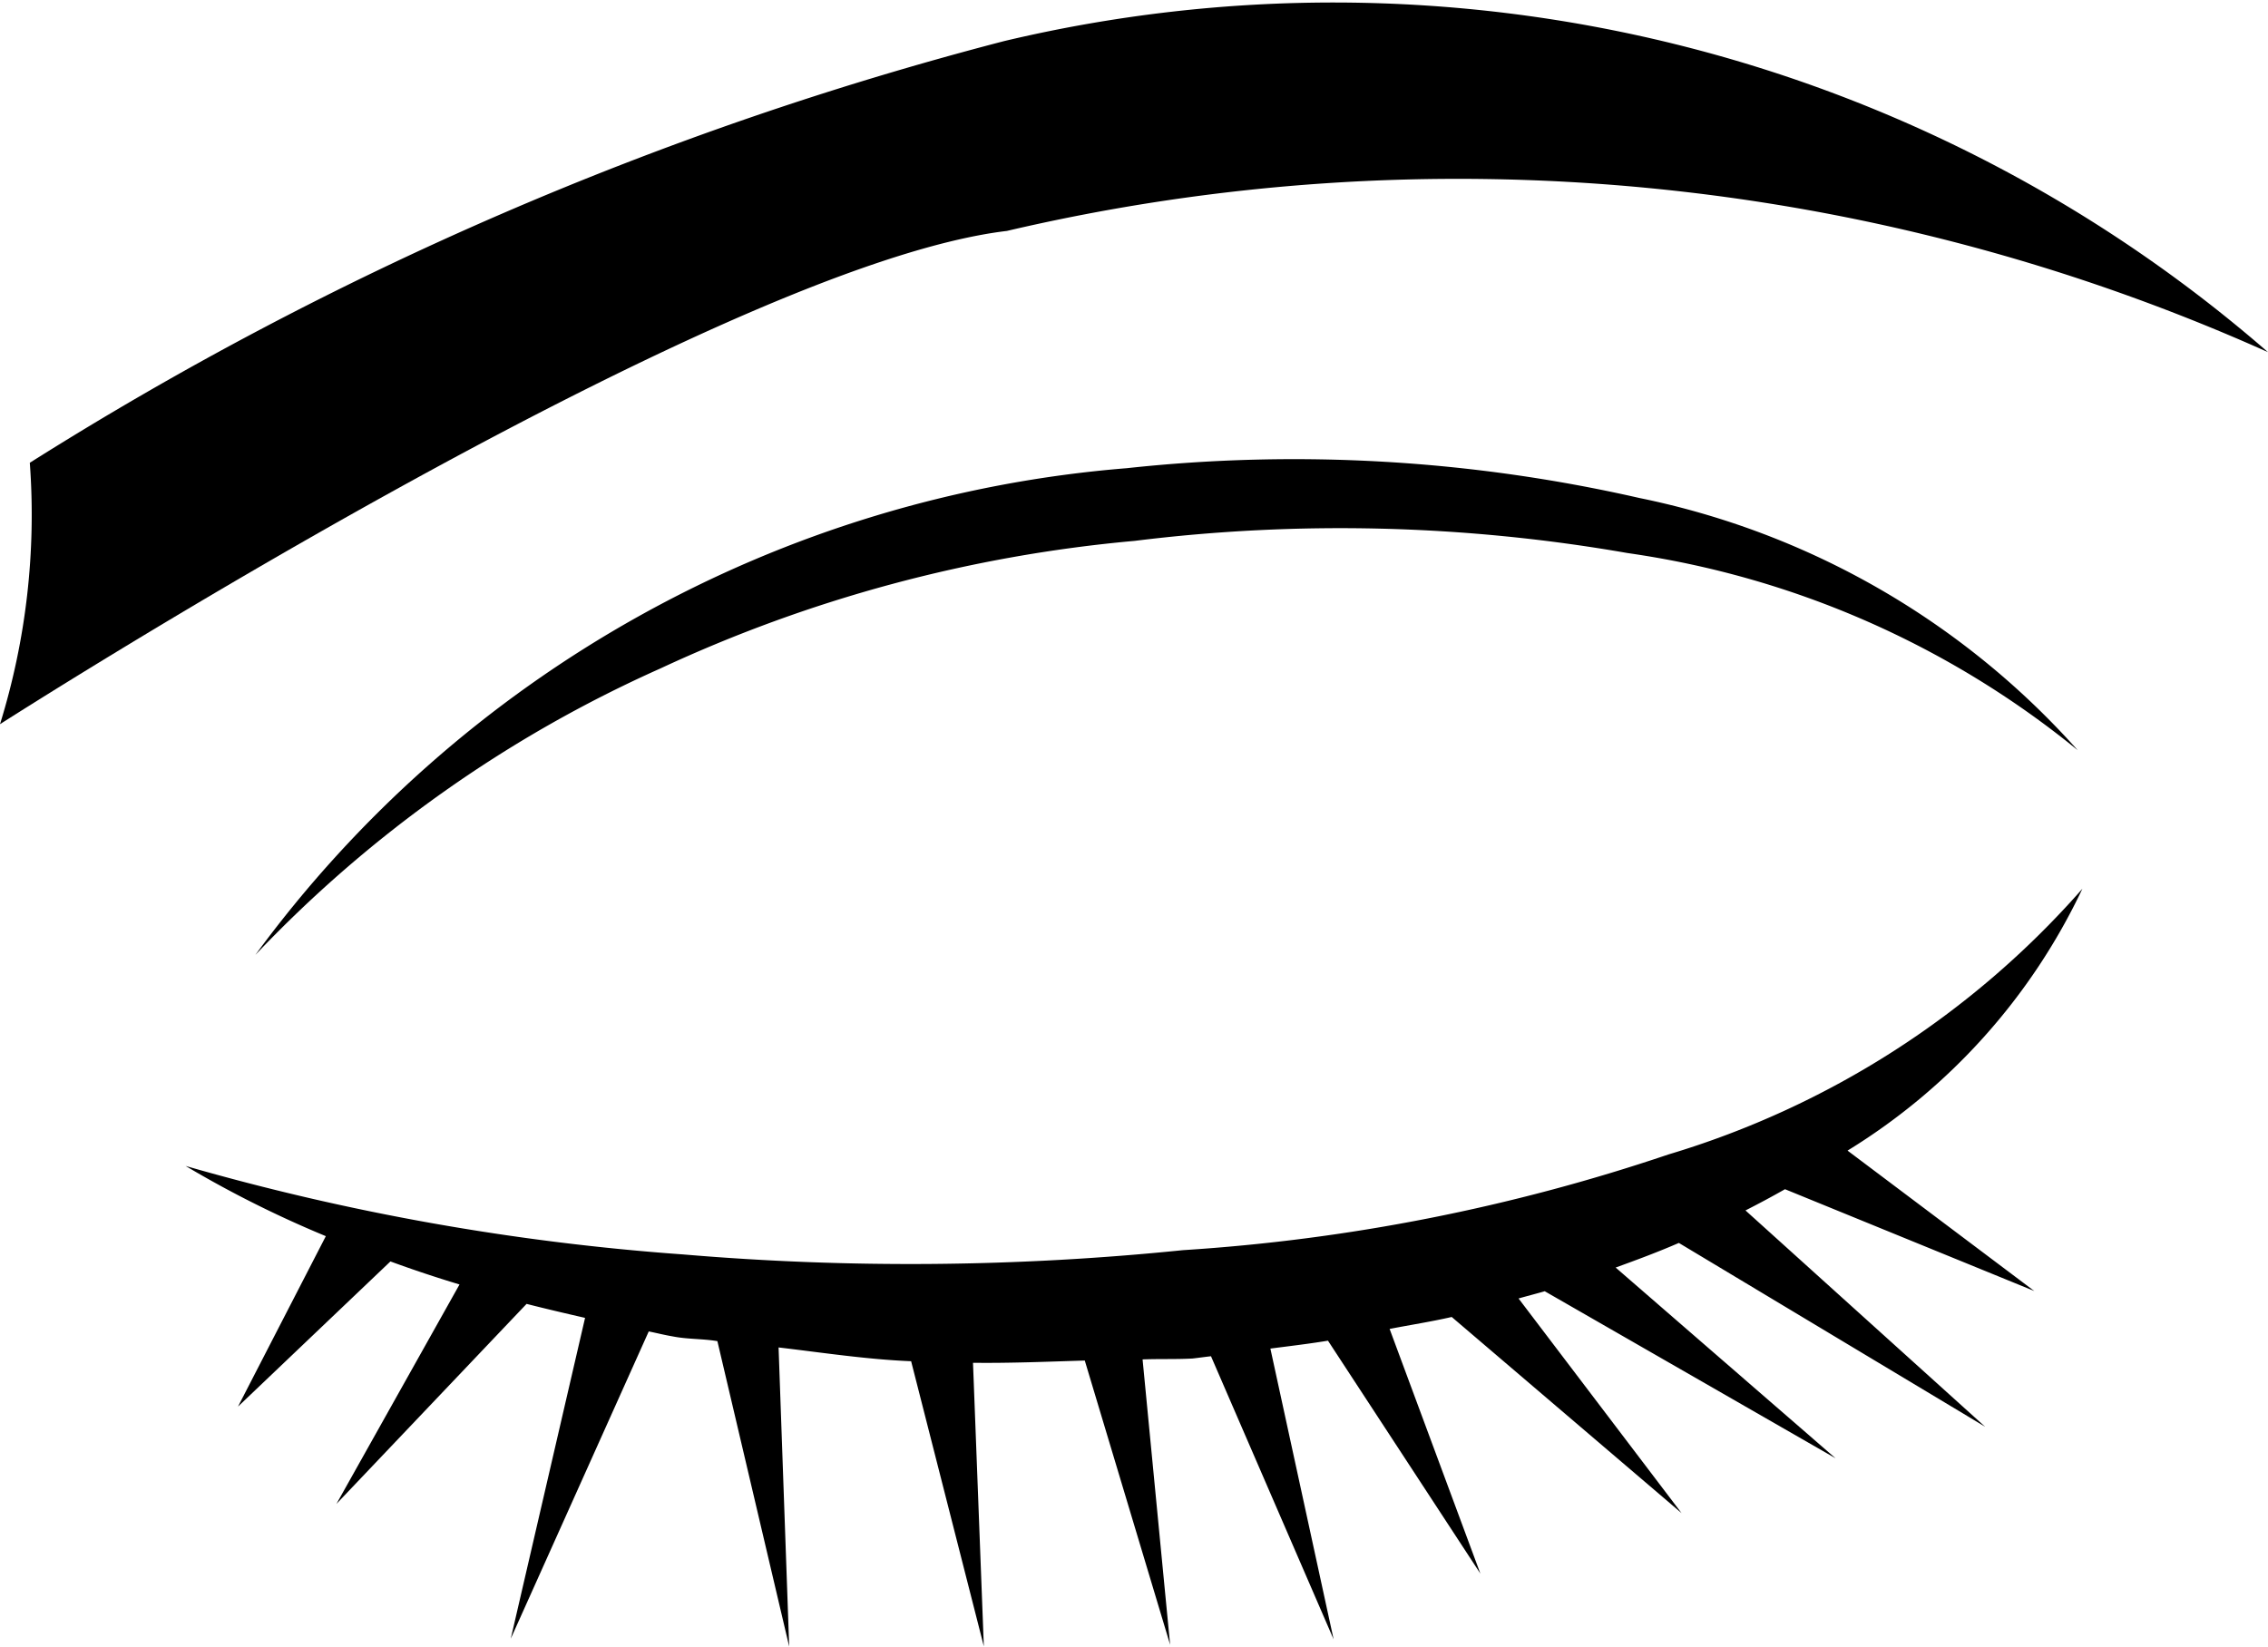
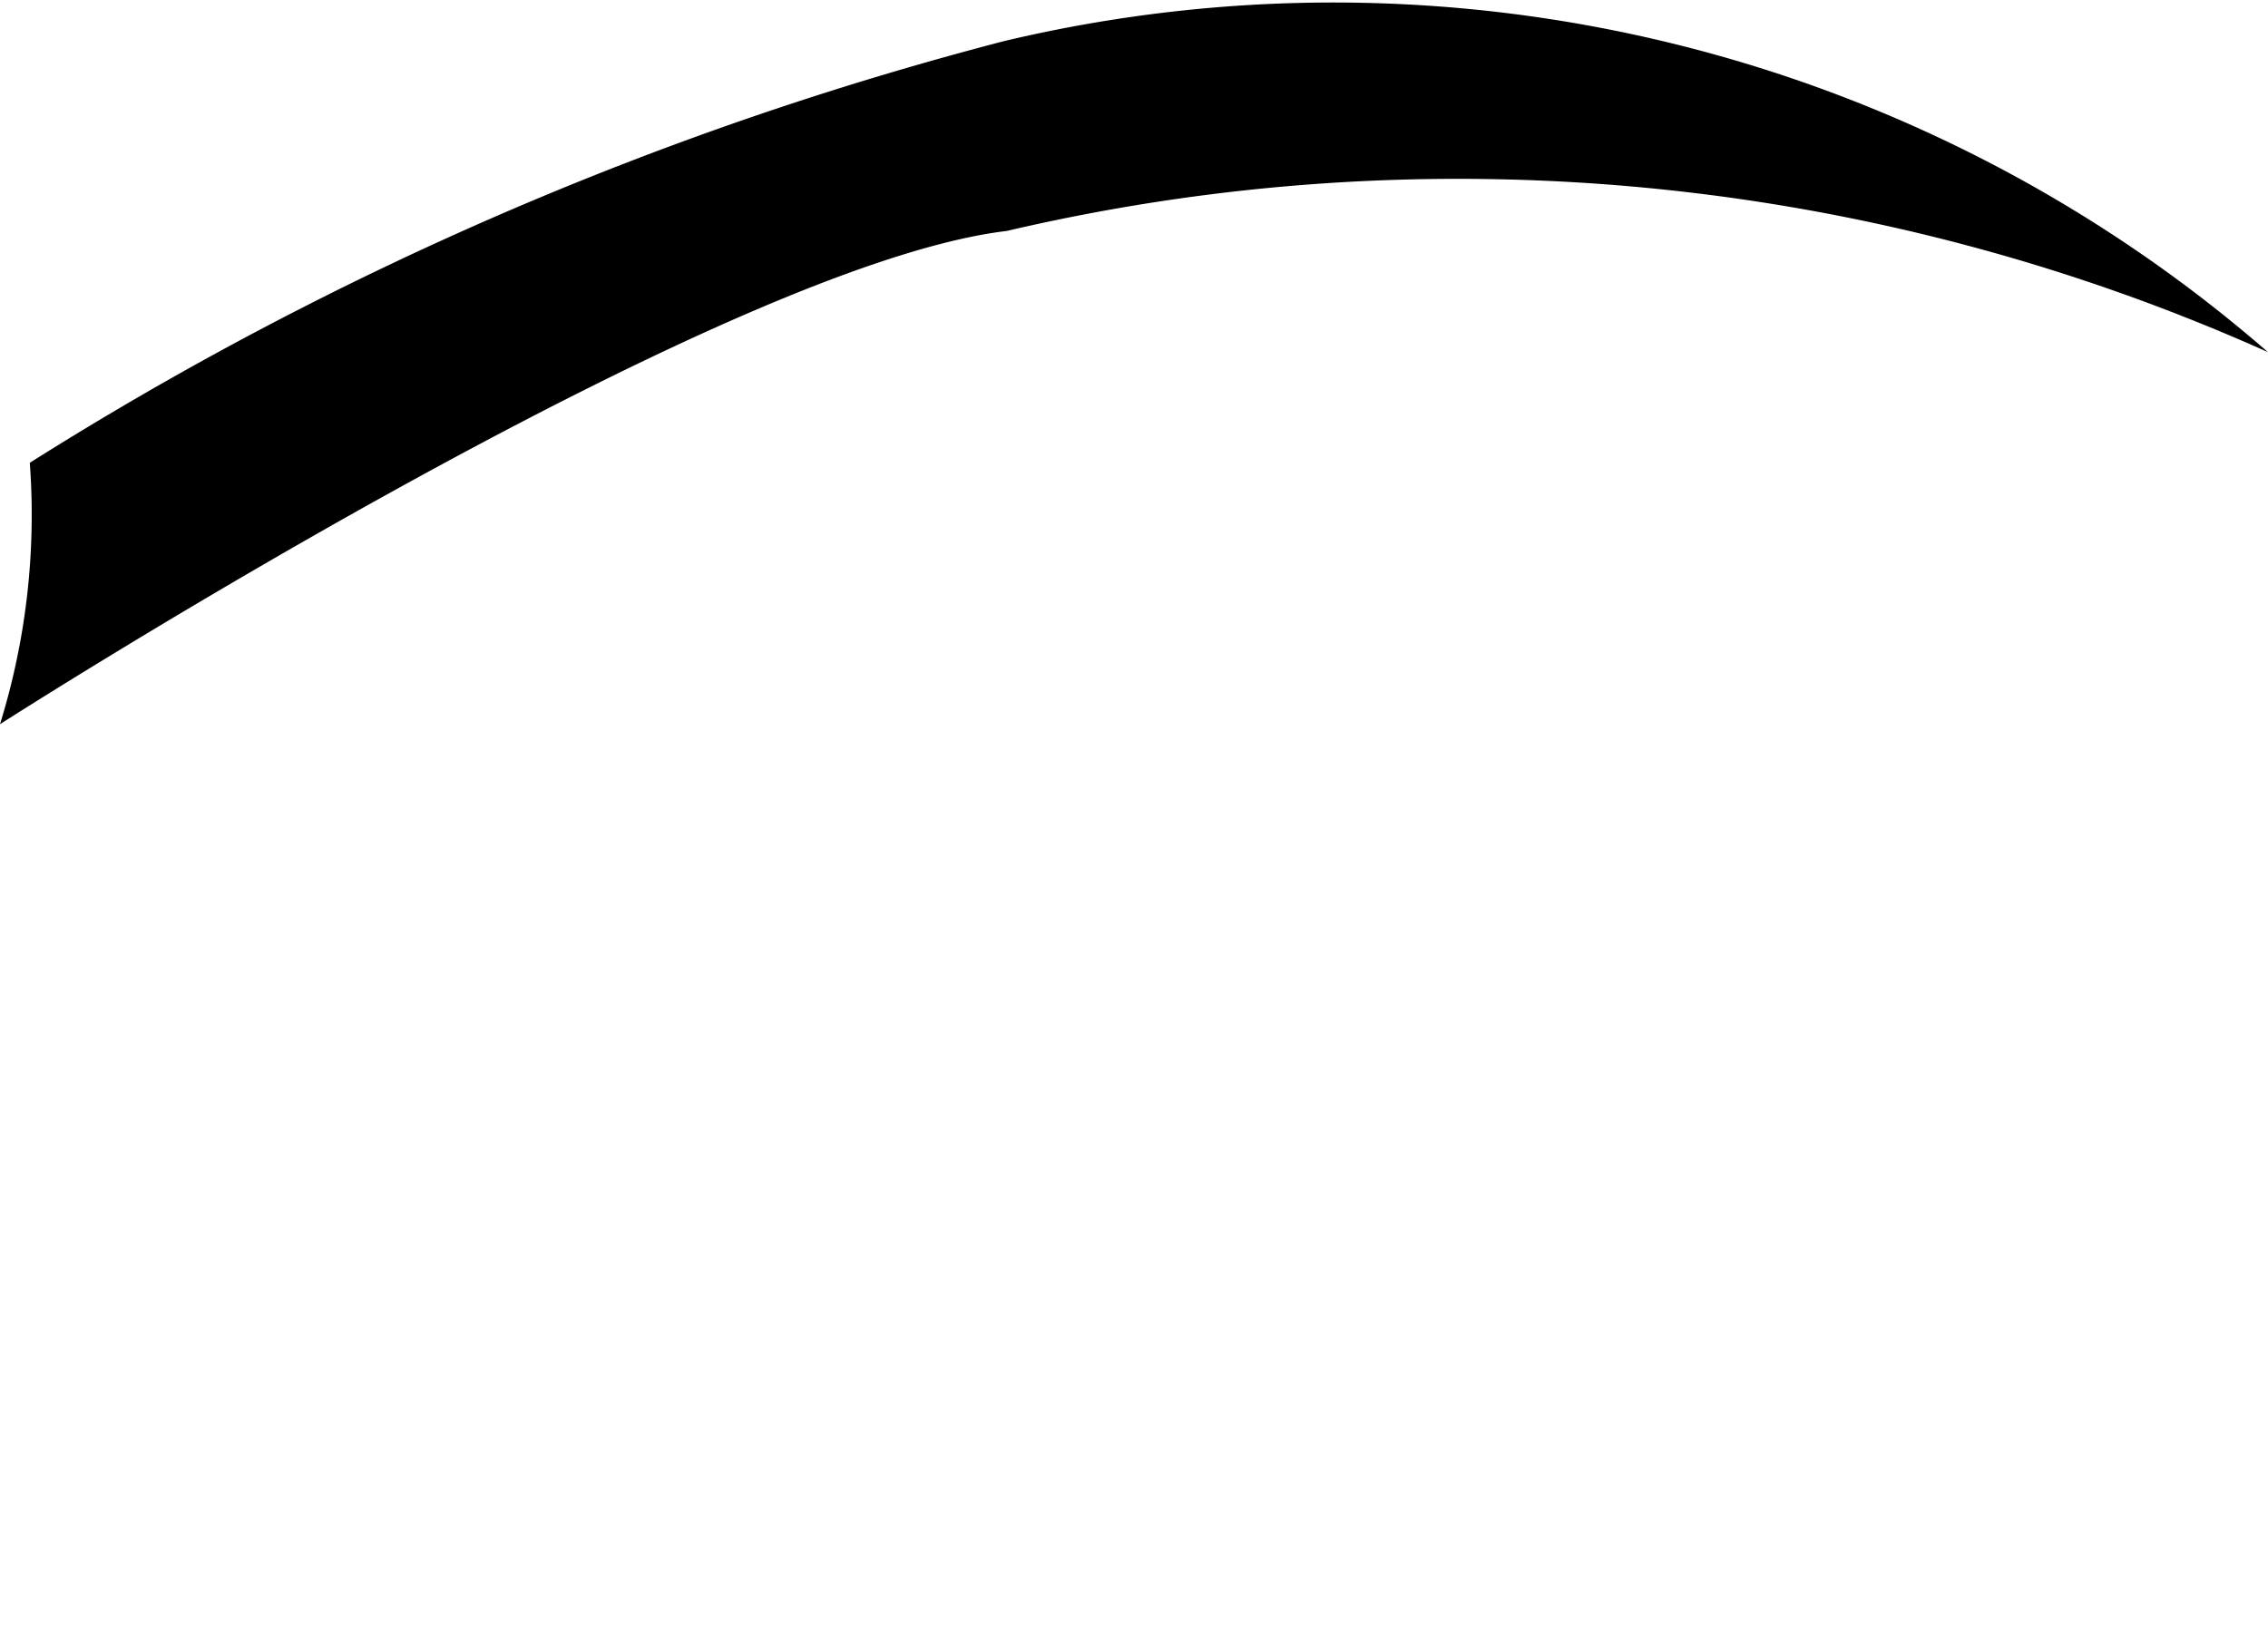
<svg xmlns="http://www.w3.org/2000/svg" viewBox="0 0 10.044 7.294">
  <g>
-     <path d="M0,3.208S3.166,1.177,4.459,1.023a8.764,8.764,0,0,1,5.585.537A6.305,6.305,0,0,0,4.447.182,15.289,15.289,0,0,0,.132,2.05,3.132,3.132,0,0,1,0,3.208Z" />
-     <path d="M1.131,4.23a5.313,5.313,0,0,1,3.859-2.156,6.882,6.882,0,0,1,2.27.132A3.55,3.55,0,0,1,9.201,3.323,4.06,4.06,0,0,0,7.208,2.45a7.393,7.393,0,0,0-2.183-.054,6.302,6.302,0,0,0-2.1.565A5.638,5.638,0,0,0,1.131,4.23Z" />
-     <path d="M9.009,5.719l-.827-.622A2.728,2.728,0,0,0,9.222,3.937,3.943,3.943,0,0,1,7.389,5.114a8.369,8.369,0,0,1-2.15.424,11.907,11.907,0,0,1-2.213.019A10.734,10.734,0,0,1,.822,5.165a4.831,4.831,0,0,0,.621.311l-.389.755.675-.643c.101.037.203.071.306.102l-.545.972L2.332,5.776c.086.022.172.042.259.062L2.262,7.259l.611-1.361c.035.007.07.016.106.022.065.013.132.01.198.021l.318,1.353-.047-1.325c.196.023.39.053.587.061l.322,1.263L4.309,6.037c.165.002.33-.005.495-.01l.378,1.259L5.06,6.022c.074-.003.148-0.0.221-.004.027-.003.054-.007.082-.01L5.906,7.262l-.28-1.288c.085-.011.17-.021.255-.035l.675,1.032L6.154,5.887c.092-.018.184-.032.275-.053l1.018.869-.722-.951c.039-.011.078-.021.116-.032l1.288.74-.974-.845c.094-.034.188-.069.28-.109L8.791,6.32,7.73,5.362c.059-.03.117-.061.175-.094Z" />
+     <path d="M0,3.208S3.166,1.177,4.459,1.023a8.764,8.764,0,0,1,5.585.537A6.305,6.305,0,0,0,4.447.182,15.289,15.289,0,0,0,.132,2.05,3.132,3.132,0,0,1,0,3.208" />
  </g>
</svg>